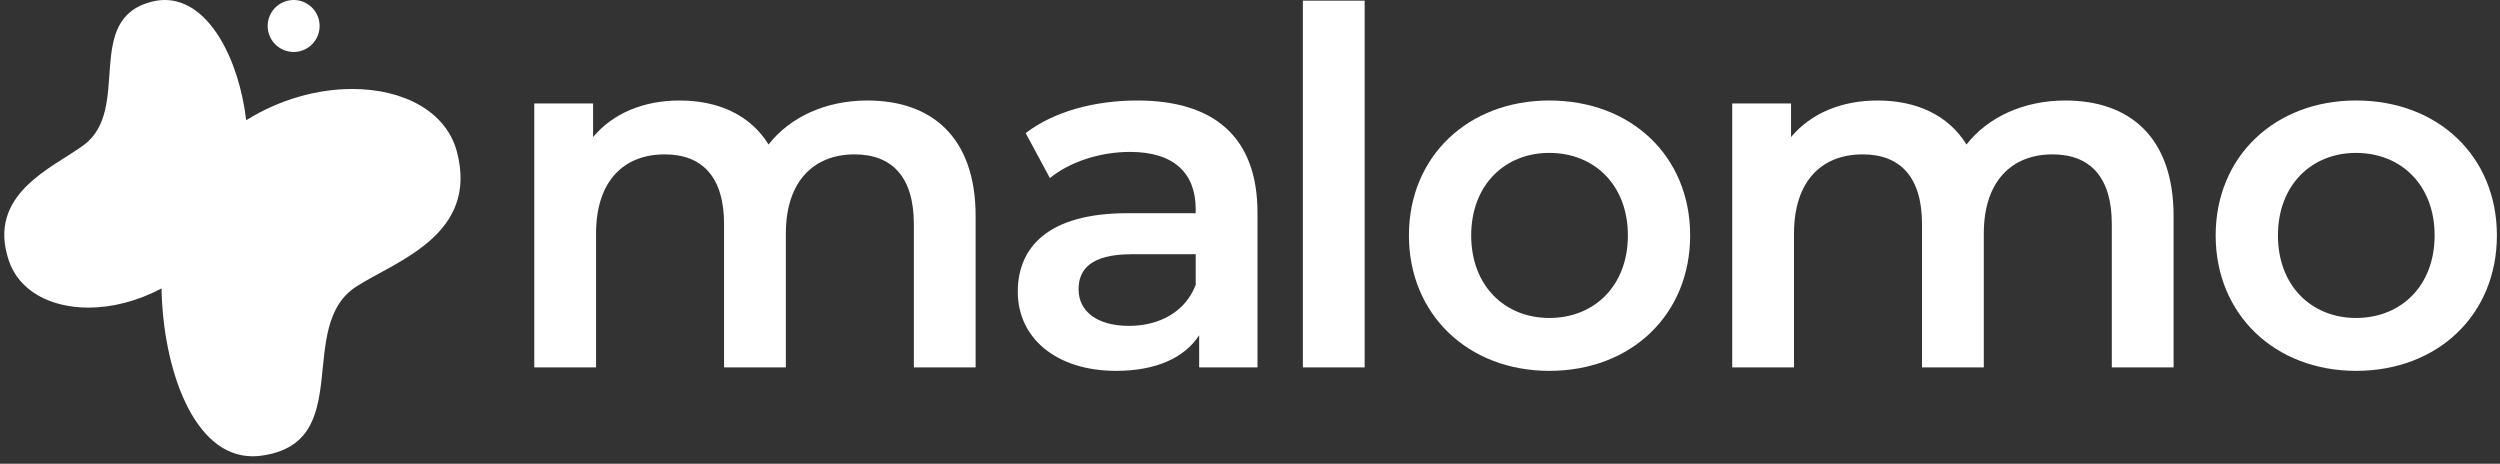
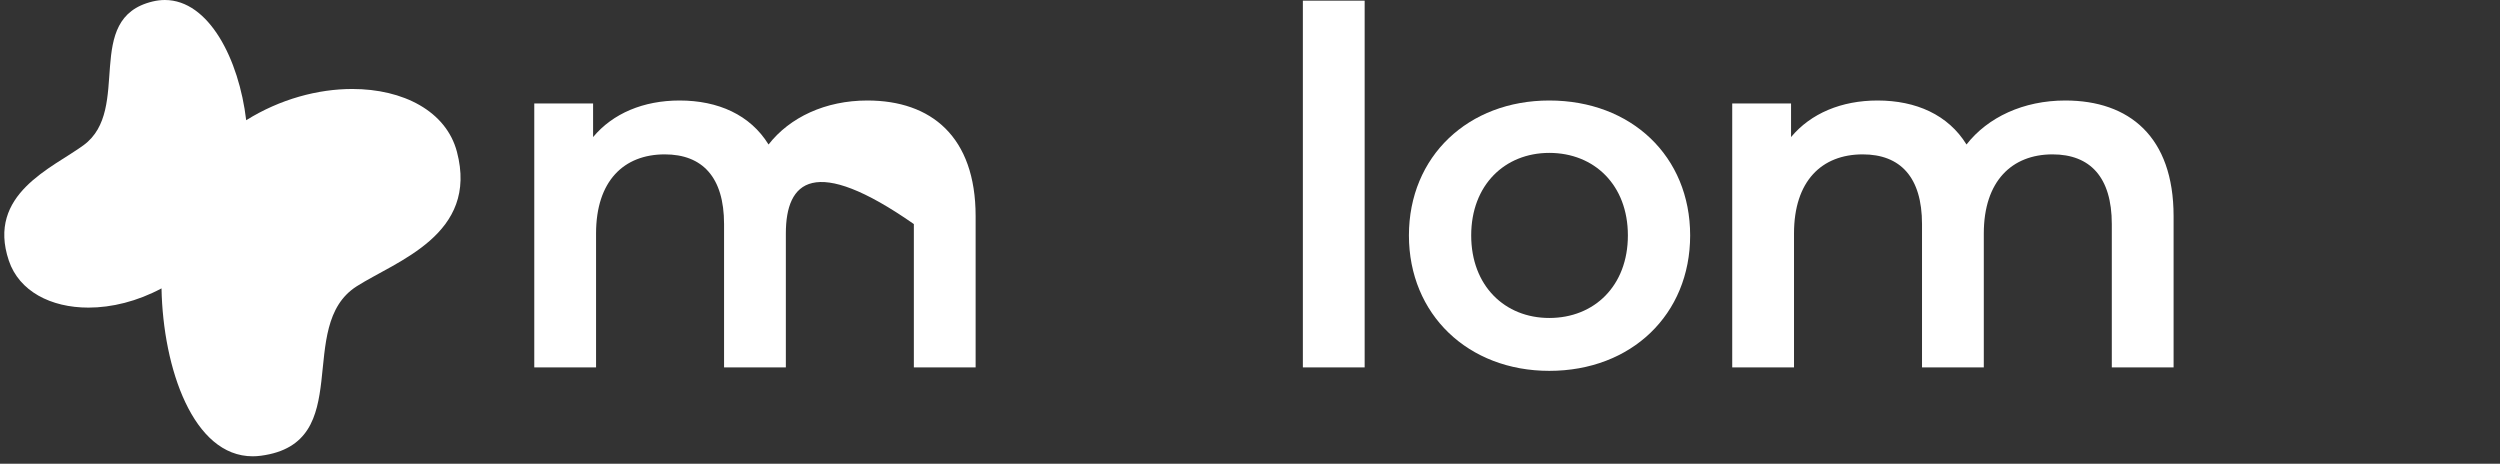
<svg xmlns="http://www.w3.org/2000/svg" width="248px" height="46px" viewBox="0 0 248 46" version="1.1">
  <rect x="0" y="0" width="248" height="46" fill="#333333" stroke="none" />
  <title>malomo-logo</title>
  <desc>Created with Sketch.</desc>
  <g id="Page-1" stroke="none" stroke-width="1" fill="none" fill-rule="evenodd">
    <g id="malomo-logo">
      <g id="Fill-1-Clipped" fill="#FFFFFF" fill-rule="nonzero">
        <g id="Combined-Shape">
          <path d="M8.773,30.515 C5.035,30.515 1.897,28.888 0.876,25.854 C-1.344,19.248 5.191,16.673 8.287,14.405 C13.146,10.846 8.143,1.814 15.156,0.144 C15.567,0.047 15.966,0 16.355,0 C20.713,0 23.708,5.867 24.422,11.926 C27.796,9.822 31.548,8.827 34.945,8.827 C39.995,8.827 44.26,11.026 45.326,15.052 C47.502,23.272 39.34,25.884 35.389,28.398 C29.19,32.341 35.398,43.951 25.887,45.208 C25.606,45.246 25.332,45.264 25.062,45.264 C19.167,45.263 16.175,36.56 16.022,28.607 C13.614,29.896 11.08,30.515 8.773,30.515 Z" />
        </g>
      </g>
      <g id="Fill-3-Clipped" transform="translate(16, 8)">
        <g />
      </g>
      <g id="Fill-4-Clipped" transform="translate(16, 11)">
        <g />
      </g>
      <g id="Fill-5-Clipped" transform="translate(26, 0)" fill="#FFFFFF" fill-rule="nonzero">
        <g id="Fill-5">
-           <path d="M5.325,3.928 C4.579,5.14 2.992,5.518 1.78,4.772 C0.567,4.026 0.189,2.438 0.935,1.226 C1.681,0.015 3.269,-0.363 4.481,0.383 C5.693,1.129 6.071,2.716 5.325,3.928" />
-         </g>
+           </g>
      </g>
      <g id="Fill-6-Clipped" transform="translate(53, 9)" fill="#FFFFFF" fill-rule="nonzero">
        <g id="Fill-6">
-           <path d="M43.782,12.443 L43.782,27.446 L37.654,27.446 L37.654,13.227 C37.654,8.569 35.497,6.314 31.771,6.314 C27.751,6.314 24.956,8.962 24.956,14.159 L24.956,27.446 L18.827,27.446 L18.827,13.227 C18.827,8.569 16.67,6.314 12.944,6.314 C8.874,6.314 6.129,8.962 6.129,14.159 L6.129,27.446 L2.84217094e-14,27.446 L2.84217094e-14,1.264 L5.834,1.264 L5.834,4.598 C7.796,2.245 10.835,0.97 14.414,0.97 C18.238,0.97 21.425,2.392 23.24,5.334 C25.349,2.636 28.878,0.97 33.045,0.97 C39.37,0.97 43.782,4.549 43.782,12.443" />
+           <path d="M43.782,12.443 L43.782,27.446 L37.654,27.446 L37.654,13.227 C27.751,6.314 24.956,8.962 24.956,14.159 L24.956,27.446 L18.827,27.446 L18.827,13.227 C18.827,8.569 16.67,6.314 12.944,6.314 C8.874,6.314 6.129,8.962 6.129,14.159 L6.129,27.446 L2.84217094e-14,27.446 L2.84217094e-14,1.264 L5.834,1.264 L5.834,4.598 C7.796,2.245 10.835,0.97 14.414,0.97 C18.238,0.97 21.425,2.392 23.24,5.334 C25.349,2.636 28.878,0.97 33.045,0.97 C39.37,0.97 43.782,4.549 43.782,12.443" />
        </g>
      </g>
      <g id="Fill-7-Clipped" transform="translate(100, 9)" fill="#FFFFFF" fill-rule="nonzero">
        <g id="Fill-7">
-           <path d="M18.614,19.258 L18.614,16.218 L12.289,16.218 C8.122,16.218 6.995,17.787 6.995,19.699 C6.995,21.905 8.858,23.327 11.995,23.327 C14.987,23.327 17.585,21.954 18.614,19.258 Z M24.743,12.099 L24.743,27.446 L18.957,27.446 L18.957,24.259 C17.487,26.514 14.643,27.789 10.721,27.789 C4.739,27.789 0.964,24.504 0.964,19.944 C0.964,15.58 3.906,12.149 11.848,12.149 L18.614,12.149 L18.614,11.756 C18.614,8.177 16.457,6.069 12.093,6.069 C9.152,6.069 6.112,7.049 4.151,8.667 L1.748,4.206 C4.543,2.048 8.613,0.97 12.829,0.97 C20.379,0.97 24.743,4.549 24.743,12.099 L24.743,12.099 Z" />
-         </g>
+           </g>
      </g>
      <g id="Fill-8-Clipped" transform="translate(129, 0)" fill="#FFFFFF" fill-rule="nonzero">
        <g id="Fill-8">
          <polygon points="0.244 36.446 6.373 36.446 6.373 0.066 0.244 0.066" />
        </g>
      </g>
      <g id="Fill-9-Clipped" transform="translate(139, 9)" fill="#FFFFFF" fill-rule="nonzero">
        <g id="Fill-9">
          <path d="M22.486,14.354 C22.486,9.354 19.151,6.167 14.689,6.167 C10.277,6.167 6.943,9.354 6.943,14.354 C6.943,19.356 10.277,22.543 14.689,22.543 C19.151,22.543 22.486,19.356 22.486,14.354 Z M0.765,14.354 C0.765,6.51 6.649,0.97 14.689,0.97 C22.828,0.97 28.663,6.51 28.663,14.354 C28.663,22.2 22.828,27.789 14.689,27.789 C6.649,27.789 0.765,22.2 0.765,14.354 L0.765,14.354 Z" />
        </g>
      </g>
      <g id="Fill-10-Clipped" transform="translate(171, 9)" fill="#FFFFFF" fill-rule="nonzero">
        <g id="Fill-10">
          <path d="M44.62,12.443 L44.62,27.446 L38.491,27.446 L38.491,13.227 C38.491,8.569 36.334,6.314 32.608,6.314 C28.587,6.314 25.793,8.962 25.793,14.159 L25.793,27.446 L19.664,27.446 L19.664,13.227 C19.664,8.569 17.507,6.314 13.781,6.314 C9.711,6.314 6.966,8.962 6.966,14.159 L6.966,27.446 L0.837,27.446 L0.837,1.264 L6.672,1.264 L6.672,4.598 C8.633,2.245 11.673,0.97 15.252,0.97 C19.076,0.97 22.263,2.392 24.077,5.334 C26.185,2.636 29.715,0.97 33.882,0.97 C40.207,0.97 44.62,4.549 44.62,12.443" />
        </g>
      </g>
      <g id="Group" transform="translate(219, 9)" fill="#FFFFFF" fill-rule="nonzero">
        <g id="Fill-11-Clipped">
-           <path d="M22.514,14.354 C22.514,9.354 19.18,6.167 14.718,6.167 C10.306,6.167 6.972,9.354 6.972,14.354 C6.972,19.355 10.306,22.542 14.718,22.542 C19.18,22.542 22.514,19.355 22.514,14.354 Z M0.794,14.354 C0.794,6.51 6.678,0.969 14.718,0.969 C22.857,0.969 28.692,6.51 28.692,14.354 C28.692,22.2 22.857,27.788 14.718,27.788 C6.678,27.788 0.794,22.2 0.794,14.354 L0.794,14.354 Z" id="Fill-11" />
-         </g>
+           </g>
      </g>
    </g>
  </g>
</svg>